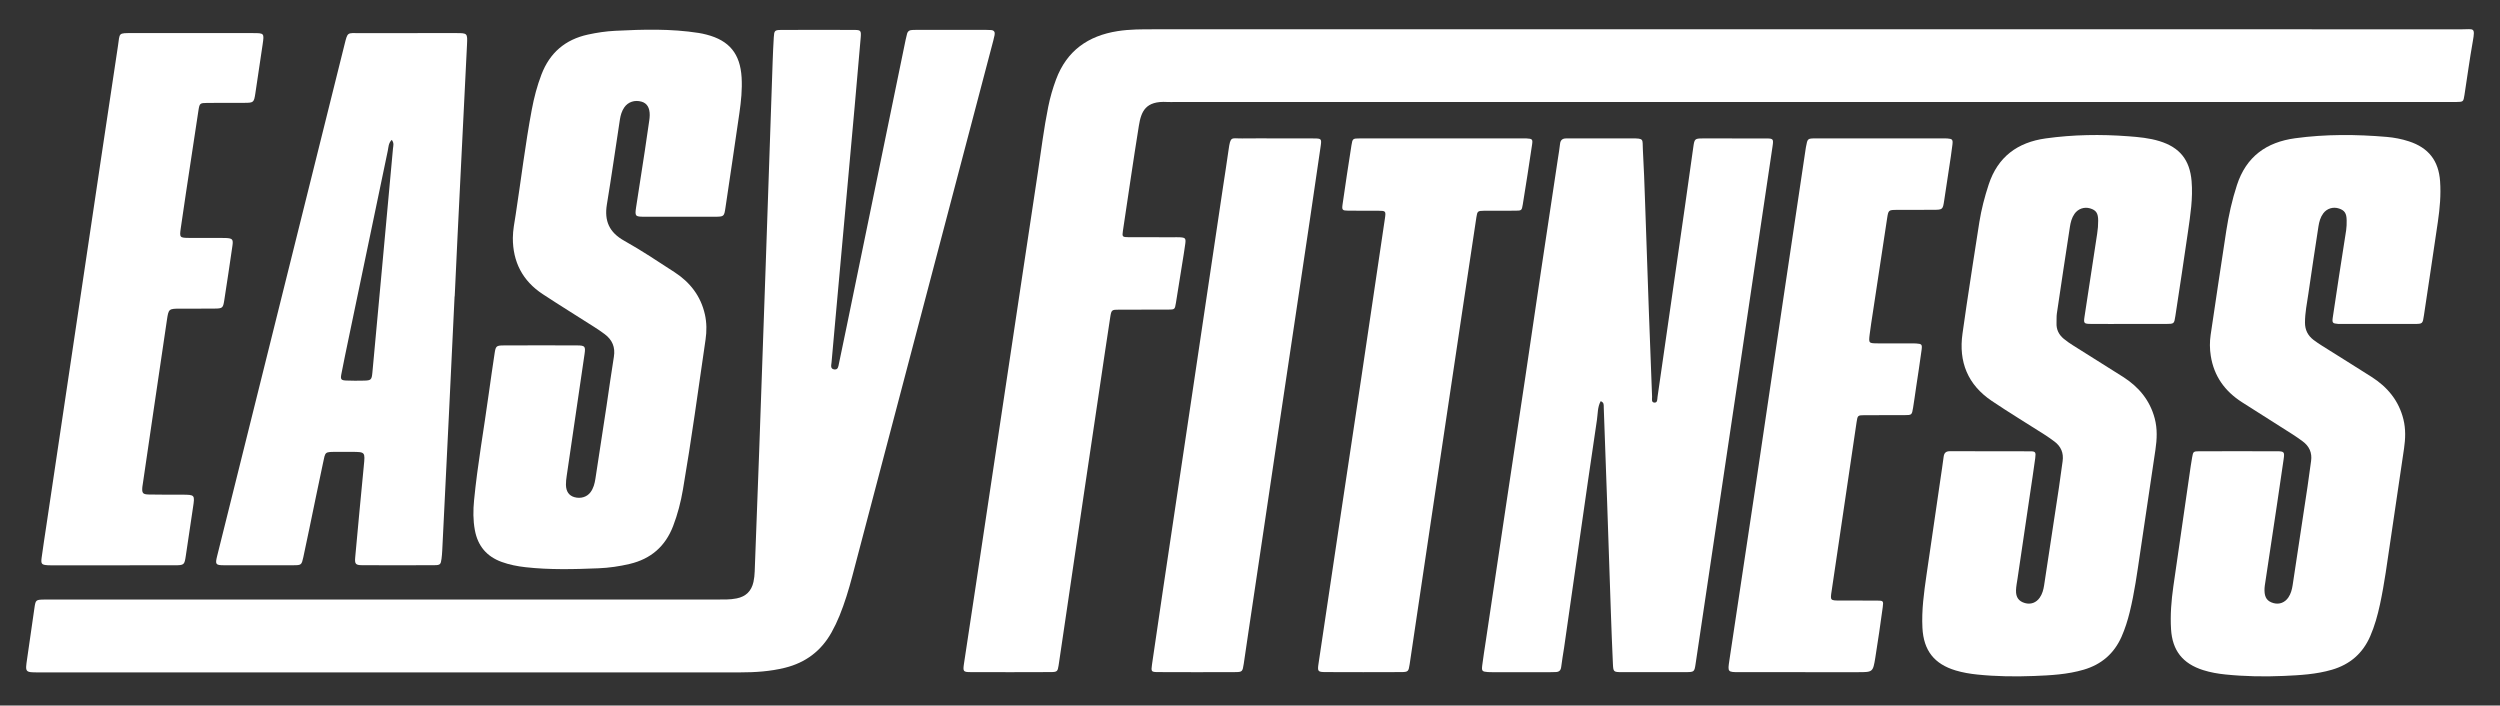
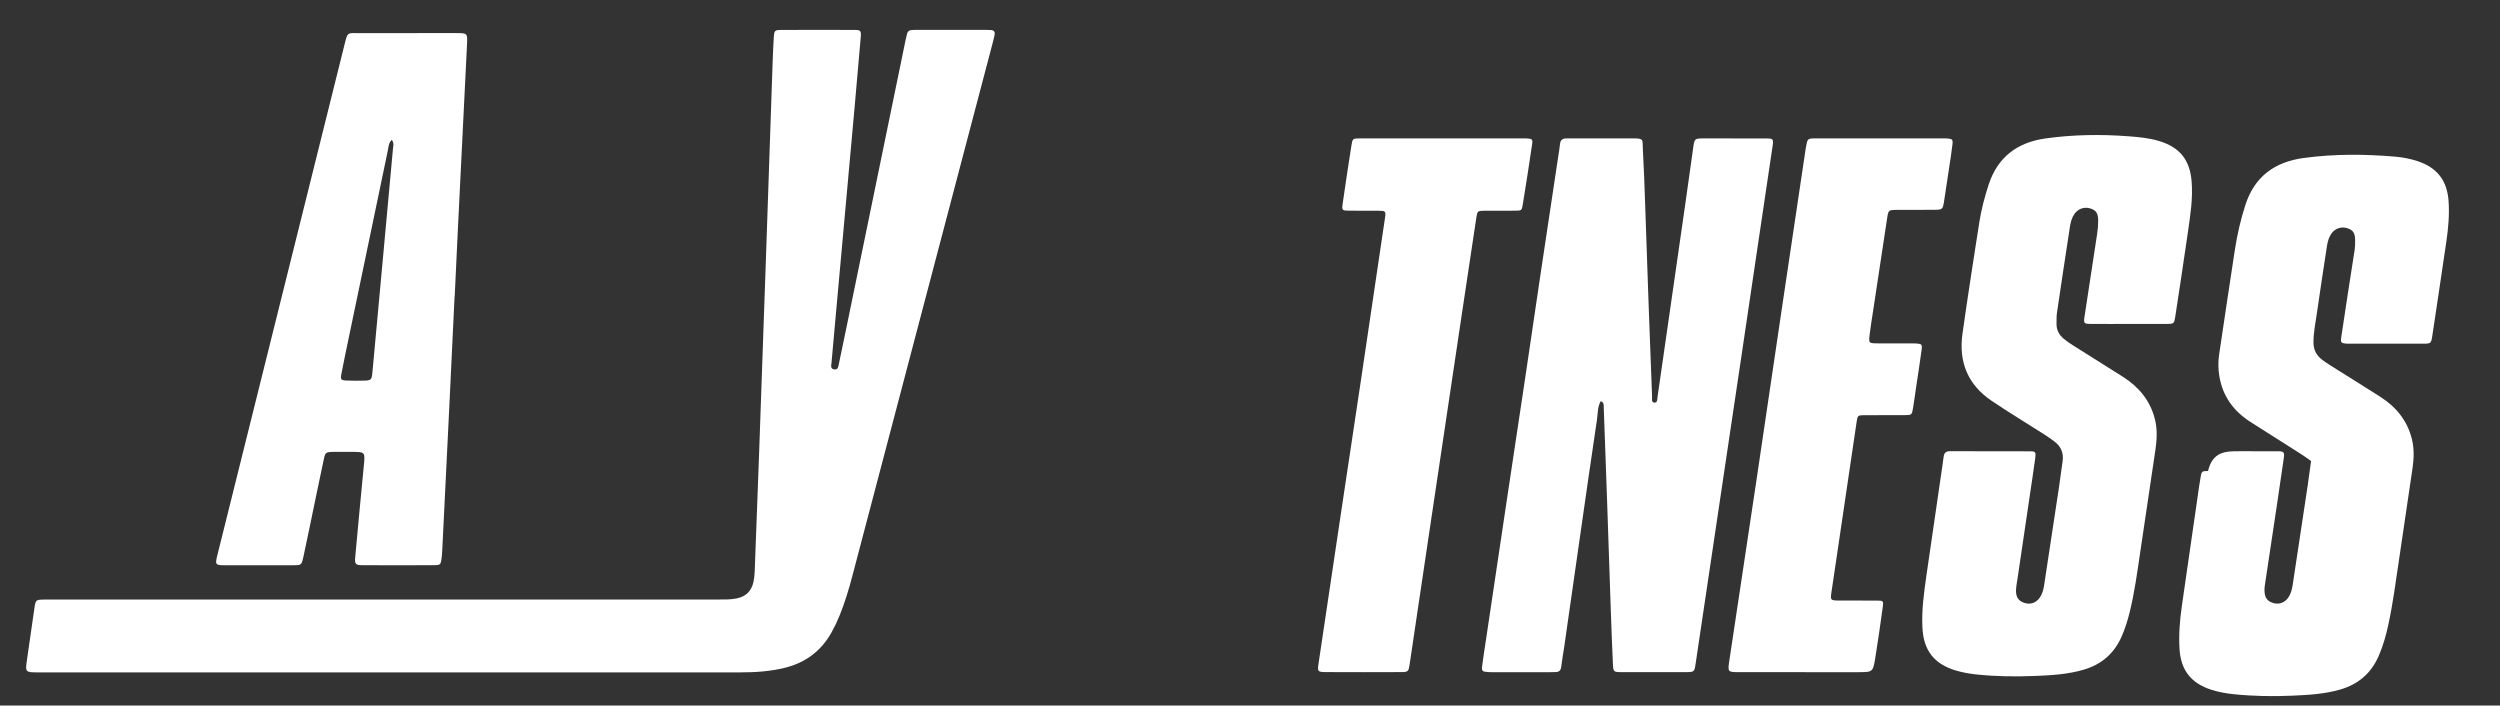
<svg xmlns="http://www.w3.org/2000/svg" version="1.1" id="Ebene_1" x="0px" y="0px" viewBox="0 0 3076.271 868.173" style="enable-background:new 0 0 3076.271 868.173;" xml:space="preserve">
  <rect x="0" y="0" width="3076.271" height="868.173" fill="#333333" stroke="none" />
  <style type="text/css">
	.st0{fill:#FFFFFF;}
</style>
  <g id="KBLbeL.tif">
    <g>
-       <path class="st0" d="M2225.819,125.515c-259.887,0-519.774-0-779.661,0    c-3.332,0-6.673,0.165-9.994-0.026c-26.634-1.528-31.947,11.629-34.802,29.398    c-6.905,42.986-13.136,86.081-19.603,129.137c-1.099,7.316-0.748,7.805,7.264,7.857    c18.325,0.119,36.651,0.041,54.976,0.047c2.665,0.001,5.338-0.093,7.995,0.058    c6.525,0.373,7.392,1.295,6.503,7.987c-1.094,8.234-2.495,16.428-3.8,24.634    c-2.557,16.084-5.087,32.173-7.734,48.243c-1.302,7.905-1.425,8.071-9.567,8.114    c-19.991,0.106-39.983,0.005-59.974,0.061c-9.543,0.027-9.84,0.056-11.325,9.672    c-4.516,29.234-8.788,58.505-13.143,87.764c-6.459,43.394-12.934,86.785-19.352,130.185    c-6.953,47.018-13.845,94.044-20.768,141.066c-3.389,23.018-6.74,46.042-10.205,69.049    c-1.118,7.42-1.791,8.196-9.753,8.233c-32.985,0.15-65.971,0.157-98.955,0.022    c-8.642-0.035-9.162-0.891-7.726-10.503c4.863-32.543,9.867-65.065,14.765-97.602    c6.332-42.069,12.604-84.146,18.917-126.218c6.363-42.401,12.749-84.797,19.117-127.197    c6.269-41.742,12.516-83.488,18.795-125.229c6.476-43.055,13-86.102,19.458-129.159    c3.993-26.622,7.289-53.354,12.619-79.762c2.304-11.415,5.514-22.571,9.587-33.51    c13.165-35.357,39.361-53.846,75.914-59.559c14.913-2.331,29.864-2.23,44.837-2.231    c363.175-0.03,726.351-0.023,1089.526-0.023c173.258,0,346.516-0.023,519.774,0.042    c14.363,0.005,16.484-2.978,13.315,14.76c-3.914,21.915-6.846,44.004-10.272,66.007    c-1.324,8.502-1.411,8.505-10.074,8.671c-2.998,0.057-5.997,0.013-8.996,0.013    C2750.924,125.515,2488.371,125.515,2225.819,125.515z" />
      <path class="st0" d="M484.608,827.382c-145.616-0-291.233,0.002-436.849-0.003    c-16.926-0.001-16.849-0.005-14.415-16.538c3.1-21.063,6.008-42.155,9.102-63.219    c1.37-9.331,1.838-9.648,11.428-9.854c3.997-0.086,7.997-0.032,11.996-0.032    c271.906-0.001,543.812,0.004,815.718-0.026c8.312-0.001,16.625,0.319,24.896-1.365    c11.425-2.327,18.159-9.014,20.671-20.3c0.948-4.257,1.346-8.534,1.508-12.86    c1.839-49.207,3.744-98.413,5.504-147.623c2.736-76.477,5.409-152.956,8.046-229.436    c2.89-83.796,5.697-167.594,8.575-251.391c0.331-9.643,0.798-19.283,1.37-28.914    c0.473-7.974,1.144-8.934,8.679-8.976c30.322-0.166,60.645-0.166,90.967-0.014    c7.352,0.037,8.005,0.998,7.291,9.476c-2.373,28.176-4.878,56.341-7.402,84.504    c-3.683,41.085-7.427,82.165-11.145,123.247c-4.378,48.37-8.755,96.739-13.136,145.108    c-1.411,15.571-2.915,31.135-4.185,46.717c-0.273,3.344-2.002,8.126,3.583,8.721    c4.542,0.484,4.799-3.821,5.468-6.975c3.312-15.622,6.542-31.262,9.759-46.904    c24.134-117.316,48.257-234.634,72.395-351.949c0.469-2.279,1.115-4.521,1.62-6.793    c0.764-3.444,2.994-5.004,6.408-5.101c1.998-0.057,3.997-0.149,5.995-0.149    c27.99-0.01,55.981-0.013,83.971,0.002c2.33,0.001,4.663,0.098,6.989,0.233    c3.941,0.229,5.122,2.567,4.443,6.121c-0.436,2.285-0.99,4.552-1.583,6.803    c-57.842,219.769-115.682,439.539-173.565,659.298c-4.324,16.416-9.247,32.655-15.642,48.415    c-2.883,7.104-6.184,13.996-9.927,20.689c-12.735,22.771-31.89,37.107-57.153,43.387    c-18.233,4.533-36.821,5.704-55.53,5.703c-123.622-0.006-247.245-0.001-370.867,0    C521.262,827.383,502.935,827.383,484.608,827.382z" />
      <path class="st0" d="M1969.671,493.659c-3.992,7.257-3.482,15.422-4.623,23.036    c-7.437,49.64-14.479,99.339-21.617,149.024c-6.287,43.763-12.517,87.534-18.806,131.297    c-1.135,7.896-2.661,15.744-3.563,23.664c-0.532,4.674-2.959,6.294-7.223,6.285    c-1.998-0.004-3.997,0.139-5.995,0.14c-23.994,0.01-47.987,0.009-71.98,0.001    c-1.666-0.001-3.337,0.004-4.996-0.126c-7.206-0.566-7.87-1.189-6.918-8.667    c1.259-9.891,2.861-19.739,4.332-29.604c8.531-57.208,17.039-114.42,25.608-171.622    c7.683-51.285,15.482-102.553,23.141-153.842c6.333-42.413,12.483-84.853,18.81-127.266    c7.014-47.016,14.139-94.015,21.212-141.021c0.89-5.918,1.962-11.818,2.573-17.765    c0.512-4.988,3.081-6.965,7.888-6.877c5.33,0.098,10.663-0.025,15.995-0.026    c21.328-0.006,42.655,0.034,63.983-0.012c16.221-0.036,13.315,0.82,14.062,13.666    c1.255,21.587,1.951,43.209,2.724,64.822c1.583,44.224,3.023,88.453,4.594,132.678    c1.265,35.579,2.603,71.155,4.025,106.727c0.107,2.677-1.246,7.102,2.984,7.237    c3.872,0.123,3.314-4.177,3.715-6.958c11.243-77.977,22.476-155.956,33.668-233.941    c3.542-24.68,6.973-49.377,10.441-74.068c1.316-9.371,1.901-10.081,11.142-10.112    c25.993-0.086,51.986-0.098,77.979,0.008c9.292,0.038,9.665,0.507,8.3,9.77    c-6.543,44.397-13.19,88.779-19.779,133.169c-6.247,42.089-12.451,84.185-18.705,126.273    c-6.254,42.088-12.55,84.17-18.82,126.255c-6.418,43.071-12.83,86.143-19.24,129.214    c-6.068,40.772-12.111,81.548-18.21,122.315c-1.38,9.221-1.759,9.669-11.536,9.715    c-26.325,0.123-52.652,0.121-78.978,0.014c-10.457-0.043-10.698-0.217-11.176-10.423    c-0.996-21.27-1.782-42.551-2.523-63.832c-1.563-44.891-3.014-89.787-4.563-134.678    c-1.342-38.906-2.742-77.81-4.17-116.713    C1973.322,498.625,1974.075,495.29,1969.671,493.659z" />
      <path class="st0" d="M2619.521,398.616c-15.657,0-31.316,0.121-46.972-0.05    c-8.186-0.089-8.754-0.757-7.573-8.647c5.116-34.18,10.319-68.346,15.625-102.497    c0.822-5.29,1.248-10.577,1.227-15.892c-0.036-9.255-2.531-12.895-9.92-15.119    c-7.28-2.191-14.912,0.498-19.286,6.811c-3.313,4.781-4.719,10.329-5.578,15.883    c-5.482,35.47-10.802,70.965-16.04,106.472c-0.578,3.921-0.266,7.969-0.437,11.955    c-0.339,7.908,2.852,14.285,8.774,19.239c3.558,2.976,7.429,5.625,11.356,8.11    c20.532,12.992,41.181,25.8,61.687,38.834c19.238,12.228,33.026,28.646,38.993,51.086    c3.414,12.839,2.799,25.698,0.899,38.592c-6.249,42.412-12.611,84.808-18.881,127.216    c-3.597,24.325-6.912,48.695-12.783,72.622c-2.54,10.349-5.72,20.468-10.033,30.233    c-9.179,20.782-24.748,34.16-46.512,40.566c-19.992,5.885-40.625,6.975-61.21,7.769    c-23.295,0.899-46.628,0.62-69.859-1.787c-8.924-0.924-17.786-2.405-26.42-4.984    c-26.531-7.923-39.576-24.604-41.006-52.373c-1.118-21.727,1.83-43.147,4.907-64.546    c5.627-39.143,11.384-78.267,17.084-117.4c1.389-9.538,2.882-19.063,4.099-28.623    c0.609-4.787,2.78-6.912,7.79-6.893c32.98,0.123,65.961-0.001,98.941,0.134    c6.238,0.026,6.952,1.014,5.984,8.302c-2.014,15.153-4.362,30.262-6.594,45.387    c-5.045,34.19-10.109,68.378-15.147,102.57c-0.726,4.924-1.775,9.85-1.922,14.797    c-0.258,8.654,3.4,13.512,10.941,15.68c7.174,2.062,13.936-0.394,18.307-6.736    c3.095-4.49,4.495-9.683,5.302-14.925c6.167-40.07,12.218-80.158,18.24-120.25    c1.629-10.843,3.002-21.725,4.553-32.58c1.455-10.178-1.996-18.305-10.201-24.394    c-4.006-2.973-8.085-5.867-12.287-8.552c-21.597-13.8-43.559-27.055-64.797-41.383    c-29.374-19.816-40.856-47.9-35.9-82.821c1.635-11.516,3.219-23.04,4.964-34.539    c5.186-34.168,10.297-68.349,15.733-102.478c2.51-15.759,6.527-31.17,11.526-46.379    c11.222-34.138,35.526-51.914,70.191-56.727c33.751-4.686,67.635-5.215,101.629-2.63    c12.982,0.987,25.843,2.14,38.32,5.985c25.12,7.74,37.321,23.195,39.529,49.142    c1.796,21.11-1.511,41.816-4.475,62.53c-4.942,34.541-10.267,69.027-15.491,103.527    c-1.451,9.583-1.555,9.689-11.308,9.752c-15.323,0.1-30.648,0.026-45.973,0.026    C2619.521,398.626,2619.521,398.621,2619.521,398.616z" />
-       <path class="st0" d="M2755.523,555.239c15.324-0.002,30.65-0.068,45.973,0.023    c9.268,0.055,9.84,0.724,8.56,9.647c-2.642,18.421-5.345,36.834-8.101,55.239    c-5.019,33.521-10.103,67.032-15.122,100.552c-0.294,1.964-0.377,3.98-0.352,5.969    c0.112,8.776,3.481,13.391,11.192,15.486c7.109,1.931,13.928-0.685,18.213-7.038    c3.051-4.523,4.41-9.744,5.214-14.966c6.215-40.4,12.273-80.825,18.318-121.251    c1.572-10.515,2.903-21.065,4.39-31.593c1.446-10.224-2.23-18.26-10.433-24.3    c-4.017-2.958-8.101-5.842-12.305-8.523c-20.769-13.242-41.639-26.326-62.375-39.62    c-20.958-13.435-34.391-32.01-38.306-56.936c-1.353-8.612-1.445-17.252-0.17-25.845    c6.34-42.735,12.689-85.469,19.245-128.171c2.926-19.059,7.134-37.823,13.133-56.222    c11.393-34.938,36.142-52.765,71.708-57.589c37.485-5.085,75.038-4.841,112.607-1.631    c9.233,0.789,18.415,2.565,27.329,5.475c24.098,7.867,36.514,23.733,38.315,49.141    c1.183,16.693-0.324,33.251-2.716,49.718c-5.59,38.479-11.439,76.92-17.186,115.376    c-1.53,10.237-1.572,10.403-11.759,10.426c-30.316,0.068-60.632,0.024-90.948,0.021    c-0.999-0-2.002,0.021-2.997-0.056c-6.693-0.514-7.415-1.262-6.429-8.004    c2.501-17.099,5.106-34.182,7.741-51.261c2.888-18.72,5.929-37.417,8.733-56.149    c0.588-3.926,0.628-7.963,0.591-11.946c-0.083-8.678-2.459-12.26-9.285-14.592    c-7.27-2.483-15.016-0.14-19.551,6.02c-3.448,4.686-4.972,10.22-5.836,15.782    c-4.285,27.584-8.409,55.193-12.415,82.819c-1.715,11.822-4.161,23.531-4.197,35.607    c-0.027,9.163,3.537,16.068,10.543,21.449c3.424,2.629,7.055,5.01,10.711,7.315    c20.273,12.78,40.656,25.387,60.857,38.277c19.535,12.464,33.394,29.276,39.038,52.194    c2.919,11.854,2.487,23.781,0.764,35.676c-5.477,37.824-11.075,75.63-16.734,113.428    c-3.936,26.286-7.316,52.666-12.929,78.679c-2.879,13.342-6.504,26.436-11.969,38.998    c-9.215,21.186-24.929,34.773-47.103,41.257c-19.365,5.662-39.321,6.752-59.229,7.626    c-23.96,1.052-47.962,0.655-71.854-1.786c-9.243-0.944-18.42-2.529-27.354-5.359    c-25.195-7.981-37.94-24.053-39.546-50.316c-1.08-17.675,0.344-35.247,2.831-52.718    c7.023-49.35,14.226-98.674,21.373-148.006c0.524-3.618,1.135-7.225,1.76-10.828    c1.223-7.041,1.471-7.404,9.088-7.458C2722.875,555.16,2739.199,555.241,2755.523,555.239z" />
-       <path class="st0" d="M836.372,266.717c-14.657,0.001-29.315,0.061-43.972-0.019    c-10.717-0.058-11.315-0.689-9.675-11.601c3.46-23.021,7.14-46.01,10.659-69.022    c1.911-12.491,3.697-25.001,5.493-37.51c0.33-2.3,0.602-4.632,0.615-6.95    c0.051-9.068-3.348-14.578-10.022-16.503c-8.393-2.42-16.619,0.261-21.278,7.047    c-3.079,4.484-4.585,9.616-5.396,14.901c-5.346,34.846-10.293,69.756-16.023,104.538    c-3.331,20.22,2.906,34.359,21.302,44.635c21.193,11.838,41.432,25.414,61.829,38.629    c19.188,12.432,32.408,29.398,37.485,52.099c2.285,10.216,2.3,20.559,0.811,30.776    c-8.967,61.54-17.311,123.176-27.815,184.483c-2.642,15.419-6.501,30.561-12.156,45.224    c-9.607,24.911-27.315,40.285-53.323,46.449c-12.702,3.01-25.587,4.872-38.536,5.387    c-29.95,1.19-59.935,2.019-89.835-1.344c-9.96-1.12-19.741-3.036-29.192-6.461    c-18.542-6.72-29.451-19.784-33.026-39.152c-2.258-12.232-2.158-24.495-0.969-36.781    c4.266-44.054,12.143-87.615,18.121-131.437c2.248-16.475,4.709-32.922,7.164-49.368    c1.296-8.683,2.099-9.639,10.713-9.682c30.313-0.154,60.628-0.165,90.942-0.019    c9.542,0.046,10.38,1.218,9.011,10.596c-7.303,50.021-14.684,100.03-21.988,150.051    c-0.527,3.609-0.985,7.281-0.92,10.914c0.146,8.233,3.797,13.298,10.444,15.17    c7.627,2.148,15.368-0.138,19.756-6.026c3.681-4.94,5.154-10.754,6.069-16.718    c4.591-29.914,9.192-59.827,13.716-89.751c3.032-20.058,5.703-40.173,8.993-60.188    c1.947-11.843-1.956-20.902-11.28-27.901c-4.254-3.194-8.688-6.166-13.173-9.031    c-21.046-13.442-42.308-26.554-63.171-40.272c-24.746-16.272-36.823-39.762-36.687-69.15    c0.044-9.568,2.036-19.157,3.498-28.682c6.608-43.06,11.767-86.343,19.807-129.182    c2.764-14.729,6.529-29.191,11.909-43.232c10.229-26.692,29.215-42.981,57.175-49.092    c11.103-2.427,22.301-4.074,33.612-4.644c34.287-1.728,68.576-2.699,102.685,2.645    c3.284,0.514,6.547,1.24,9.765,2.078c28.027,7.293,41.305,23.64,43.039,52.662    c0.879,14.706-0.634,29.264-2.715,43.75c-5.58,38.845-11.402,77.656-17.154,116.476    c-1.627,10.983-1.778,11.133-13.335,11.189C865.019,266.769,850.696,266.716,836.372,266.717z" />
+       <path class="st0" d="M2755.523,555.239c15.324-0.002,30.65-0.068,45.973,0.023    c9.268,0.055,9.84,0.724,8.56,9.647c-2.642,18.421-5.345,36.834-8.101,55.239    c-5.019,33.521-10.103,67.032-15.122,100.552c-0.294,1.964-0.377,3.98-0.352,5.969    c0.112,8.776,3.481,13.391,11.192,15.486c7.109,1.931,13.928-0.685,18.213-7.038    c3.051-4.523,4.41-9.744,5.214-14.966c6.215-40.4,12.273-80.825,18.318-121.251    c1.572-10.515,2.903-21.065,4.39-31.593c-4.017-2.958-8.101-5.842-12.305-8.523c-20.769-13.242-41.639-26.326-62.375-39.62    c-20.958-13.435-34.391-32.01-38.306-56.936c-1.353-8.612-1.445-17.252-0.17-25.845    c6.34-42.735,12.689-85.469,19.245-128.171c2.926-19.059,7.134-37.823,13.133-56.222    c11.393-34.938,36.142-52.765,71.708-57.589c37.485-5.085,75.038-4.841,112.607-1.631    c9.233,0.789,18.415,2.565,27.329,5.475c24.098,7.867,36.514,23.733,38.315,49.141    c1.183,16.693-0.324,33.251-2.716,49.718c-5.59,38.479-11.439,76.92-17.186,115.376    c-1.53,10.237-1.572,10.403-11.759,10.426c-30.316,0.068-60.632,0.024-90.948,0.021    c-0.999-0-2.002,0.021-2.997-0.056c-6.693-0.514-7.415-1.262-6.429-8.004    c2.501-17.099,5.106-34.182,7.741-51.261c2.888-18.72,5.929-37.417,8.733-56.149    c0.588-3.926,0.628-7.963,0.591-11.946c-0.083-8.678-2.459-12.26-9.285-14.592    c-7.27-2.483-15.016-0.14-19.551,6.02c-3.448,4.686-4.972,10.22-5.836,15.782    c-4.285,27.584-8.409,55.193-12.415,82.819c-1.715,11.822-4.161,23.531-4.197,35.607    c-0.027,9.163,3.537,16.068,10.543,21.449c3.424,2.629,7.055,5.01,10.711,7.315    c20.273,12.78,40.656,25.387,60.857,38.277c19.535,12.464,33.394,29.276,39.038,52.194    c2.919,11.854,2.487,23.781,0.764,35.676c-5.477,37.824-11.075,75.63-16.734,113.428    c-3.936,26.286-7.316,52.666-12.929,78.679c-2.879,13.342-6.504,26.436-11.969,38.998    c-9.215,21.186-24.929,34.773-47.103,41.257c-19.365,5.662-39.321,6.752-59.229,7.626    c-23.96,1.052-47.962,0.655-71.854-1.786c-9.243-0.944-18.42-2.529-27.354-5.359    c-25.195-7.981-37.94-24.053-39.546-50.316c-1.08-17.675,0.344-35.247,2.831-52.718    c7.023-49.35,14.226-98.674,21.373-148.006c0.524-3.618,1.135-7.225,1.76-10.828    c1.223-7.041,1.471-7.404,9.088-7.458C2722.875,555.16,2739.199,555.241,2755.523,555.239z" />
      <path class="st0" d="M561.423,40.724c-39.64-0.03-79.28-0.08-118.91,0.02    c-15.37,0.04-14.62-1.78-18.59,14.16c-43.14,173.31-86.31,346.62-129.48,519.93    c-9.08,36.46-18.22,72.92-27.25,109.4c-2.55,10.27-1.83,11.28,8.33,11.31    c28.65,0.1,57.3,0.1,85.94-0.01c9.34-0.04,9.7-0.45,11.78-9.88    c2.58-11.69,4.97-23.42,7.41-35.14c5.56-26.7,10.97-53.43,16.69-80.1    c3.24-15.08,1.59-14.31,18.17-14.37c5.66-0.02,11.32-0.01,16.99,0    c17.11,0.03,16.87,0,15.15,17.45c-3.67,37.39-7.11,74.81-10.56,112.22    c-0.75,8.18,0.41,9.72,8.43,9.76c29.64,0.16,59.29,0.15,88.93-0.01    c7.27-0.04,7.93-0.96,8.85-7.89c0.43-3.3,0.71-6.62,0.87-9.94    c2.78-56.14,5.56-112.27,8.28-168.41c2.34-48.17,4.61-96.34,6.91-144.51    c0.05,0.01,0.11,0.01,0.16,0.01c1.15-24.58,2.28-49.16,3.47-73.75    c1.46-30.22,2.97-60.45,4.47-90.68c2.41-48.49,4.89-96.98,7.2-145.48    C575.333,40.824,575.103,40.744,561.423,40.724z M483.583,182.604    c-4.38,48.32-8.83,96.63-13.28,144.94c-4.02,43.67-8.01,87.35-12.09,131.03    c-0.83,8.78-1.69,9.58-10.36,9.78c-7.32,0.17-14.66,0.22-21.96-0.11    c-6.07-0.27-7.07-1.48-5.94-7.45c2.87-15.01,6.03-29.97,9.14-44.94    c15.99-76.79,31.97-153.57,48.07-230.34c0.91-4.35,0.73-9.27,4.86-13.43    C485.213,176.104,483.873,179.454,483.583,182.604z" />
      <path class="st0" d="M2313.322,170.291c24.986-0.003,49.971-0.005,74.957,0    c2.665,0.001,5.342-0.105,7.992,0.103c6.009,0.471,6.937,1.276,6.226,7.488    c-1.133,9.9-2.753,19.745-4.223,29.605c-1.959,13.147-3.963,26.288-5.966,39.43    c-1.673,10.978-1.826,11.188-13.289,11.267c-14.99,0.104-29.983-0.036-44.974,0.084    c-10.141,0.081-10.354,0.168-11.913,10.322c-5.905,38.43-11.666,76.882-17.466,115.328    c-1.388,9.201-2.895,18.388-4.025,27.621c-1.326,10.844-1.174,10.925,10.281,10.991    c12.992,0.075,25.985,0.018,38.978,0.03c2.665,0.002,5.339-0.079,7.993,0.105    c6.796,0.473,7.553,1.018,6.647,7.894c-2.041,15.483-4.506,30.91-6.792,46.361    c-1.216,8.219-2.306,16.458-3.653,24.655c-1.501,9.139-1.6,9.222-10.672,9.266    c-16.324,0.079-32.648-0.038-48.972,0.057c-8.49,0.05-8.673,0.231-9.95,8.846    c-7.359,49.639-14.665,99.285-21.99,148.929c-2.863,19.398-5.654,38.807-8.617,58.189    c-1.85,12.099-1.967,12.1,10.728,12.121c14.991,0.024,29.983-0.074,44.974,0.048    c7.746,0.063,8.192,0.286,7.159,7.927c-2.803,20.746-5.824,41.467-9.138,62.138    c-2.894,18.052-3.122,18.026-21.299,18.028c-48.639,0.004-97.277,0.018-145.916-0.016    c-14.522-0.01-14.564-0.083-12.4-14.482c11.064-73.612,22.228-147.208,33.21-220.832    c10.982-73.625,21.761-147.281,32.686-220.915c9.315-62.786,18.711-125.56,28.075-188.339    c0.098-0.658,0.224-1.311,0.344-1.966c1.864-10.125,1.864-10.234,12.051-10.258    C2260.686,170.252,2287.004,170.295,2313.322,170.291z" />
-       <path class="st0" d="M138.819,695.617c-23.987,0.004-47.974,0.006-71.961,0.001    c-2.665-0.001-5.337,0.075-7.994-0.086c-7.62-0.462-8.682-1.554-7.643-9.222    c1.831-13.512,3.945-26.986,5.956-40.474c15.253-102.307,30.509-204.614,45.765-306.921    c14.03-94.083,27.952-188.183,42.193-282.234c2.512-16.588-0.218-15.955,18.221-15.962    c49.307-0.019,98.613-0.023,147.92,0.008c13.894,0.009,13.93,0.08,11.885,14.015    c-2.946,20.074-5.884,40.149-8.955,60.204c-1.707,11.144-2.179,11.526-13.177,11.598    c-15.324,0.1-30.651-0.057-45.974,0.103c-9.039,0.094-9.481,0.344-10.876,9.336    c-5.25,33.853-10.296,67.737-15.388,101.614c-2.175,14.472-4.329,28.947-6.387,43.436    c-1.6,11.261-1.263,11.638,10.559,11.724c12.659,0.092,25.319,0.026,37.979,0.035    c2.332,0.002,4.669-0.055,6.995,0.072c8.184,0.448,9.239,1.565,8.048,9.769    c-3.249,22.382-6.562,44.756-10.054,67.102c-1.446,9.255-2.211,9.858-11.564,9.976    c-13.99,0.177-27.984,0.048-41.977,0.086c-14.805,0.04-14.91,0.044-17.019,14.19    c-5.493,36.845-10.894,73.703-16.314,110.558c-4.403,29.944-8.779,59.893-13.169,89.839    c-0.241,1.645-0.603,3.28-0.737,4.933c-0.607,7.475,0.401,9.005,8.017,9.192    c13.651,0.334,27.316,0.143,40.974,0.207c15.741,0.075,15.719,0.123,13.347,15.774    c-2.99,19.731-5.873,39.478-8.813,59.217c-1.714,11.508-2.011,11.852-13.898,11.884    C189.458,695.659,164.138,695.612,138.819,695.617z" />
      <path class="st0" d="M1775.451,170.288c31.986,0,63.973-0,95.959,0.002    c2.332,0,4.67-0.078,6.996,0.048c7.043,0.384,7.826,0.943,6.842,7.563    c-3.666,24.656-7.471,49.292-11.478,73.895c-1.192,7.317-1.571,7.4-9.084,7.471    c-12.994,0.122-25.99-0.054-38.983,0.086c-7.2,0.078-7.876,0.678-8.95,7.769    c-6.024,39.764-11.976,79.539-17.929,119.313c-6.396,42.732-12.765,85.468-19.146,128.203    c-6.282,42.077-12.571,84.152-18.843,126.231c-6.321,42.407-12.625,84.817-18.932,127.226    c-2.444,16.437-4.856,32.879-7.316,49.313c-1.331,8.89-1.793,9.571-10.607,9.61    c-30.986,0.136-61.973,0.146-92.959-0.005c-9.59-0.047-9.974-0.924-8.51-10.72    c9.186-61.47,18.307-122.949,27.506-184.417c8.264-55.223,16.65-110.428,24.889-165.655    c9.807-65.746,19.54-131.503,29.235-197.265c1.378-9.344,1.093-9.563-8.42-9.628    c-12.328-0.084-24.658,0.081-36.983-0.085c-6.869-0.092-7.682-0.876-6.717-7.587    c3.501-24.343,7.13-48.67,10.982-72.96c1.304-8.22,1.672-8.335,10.492-8.363    c28.654-0.09,57.309-0.041,85.963-0.045C1764.789,170.287,1770.12,170.287,1775.451,170.288    z" />
-       <path class="st0" d="M1571.309,170.305c15.328,0,30.656-0.105,45.982,0.041    c8.607,0.082,9.084,0.556,7.833,9.319c-4.322,30.273-8.816,60.522-13.306,90.771    c-6.297,42.414-12.645,84.82-18.98,127.228c-6.384,42.737-12.796,85.469-19.163,128.208    c-6.319,42.41-12.585,84.829-18.897,127.24c-6.263,42.083-12.56,84.162-18.827,126.245    c-1.86,12.493-3.61,25.002-5.52,37.487c-1.49,9.741-1.721,10.142-11.103,10.179    c-31.321,0.125-62.644,0.133-93.965-0.019c-8.802-0.043-9.097-0.444-7.837-9.249    c4.332-30.271,8.838-60.517,13.329-90.765c5.614-37.811,11.281-75.613,16.924-113.42    c6.379-42.737,12.763-85.473,19.131-128.212c6.319-42.41,12.618-84.823,18.932-127.234    c6.266-42.083,12.533-84.166,18.813-126.247c2.355-15.78,4.907-31.532,7.085-47.336    c2.427-17.613,3.395-13.999,16.586-14.204c14.325-0.223,28.656-0.051,42.984-0.051    C1571.309,170.294,1571.309,170.3,1571.309,170.305z" />
    </g>
  </g>
</svg>